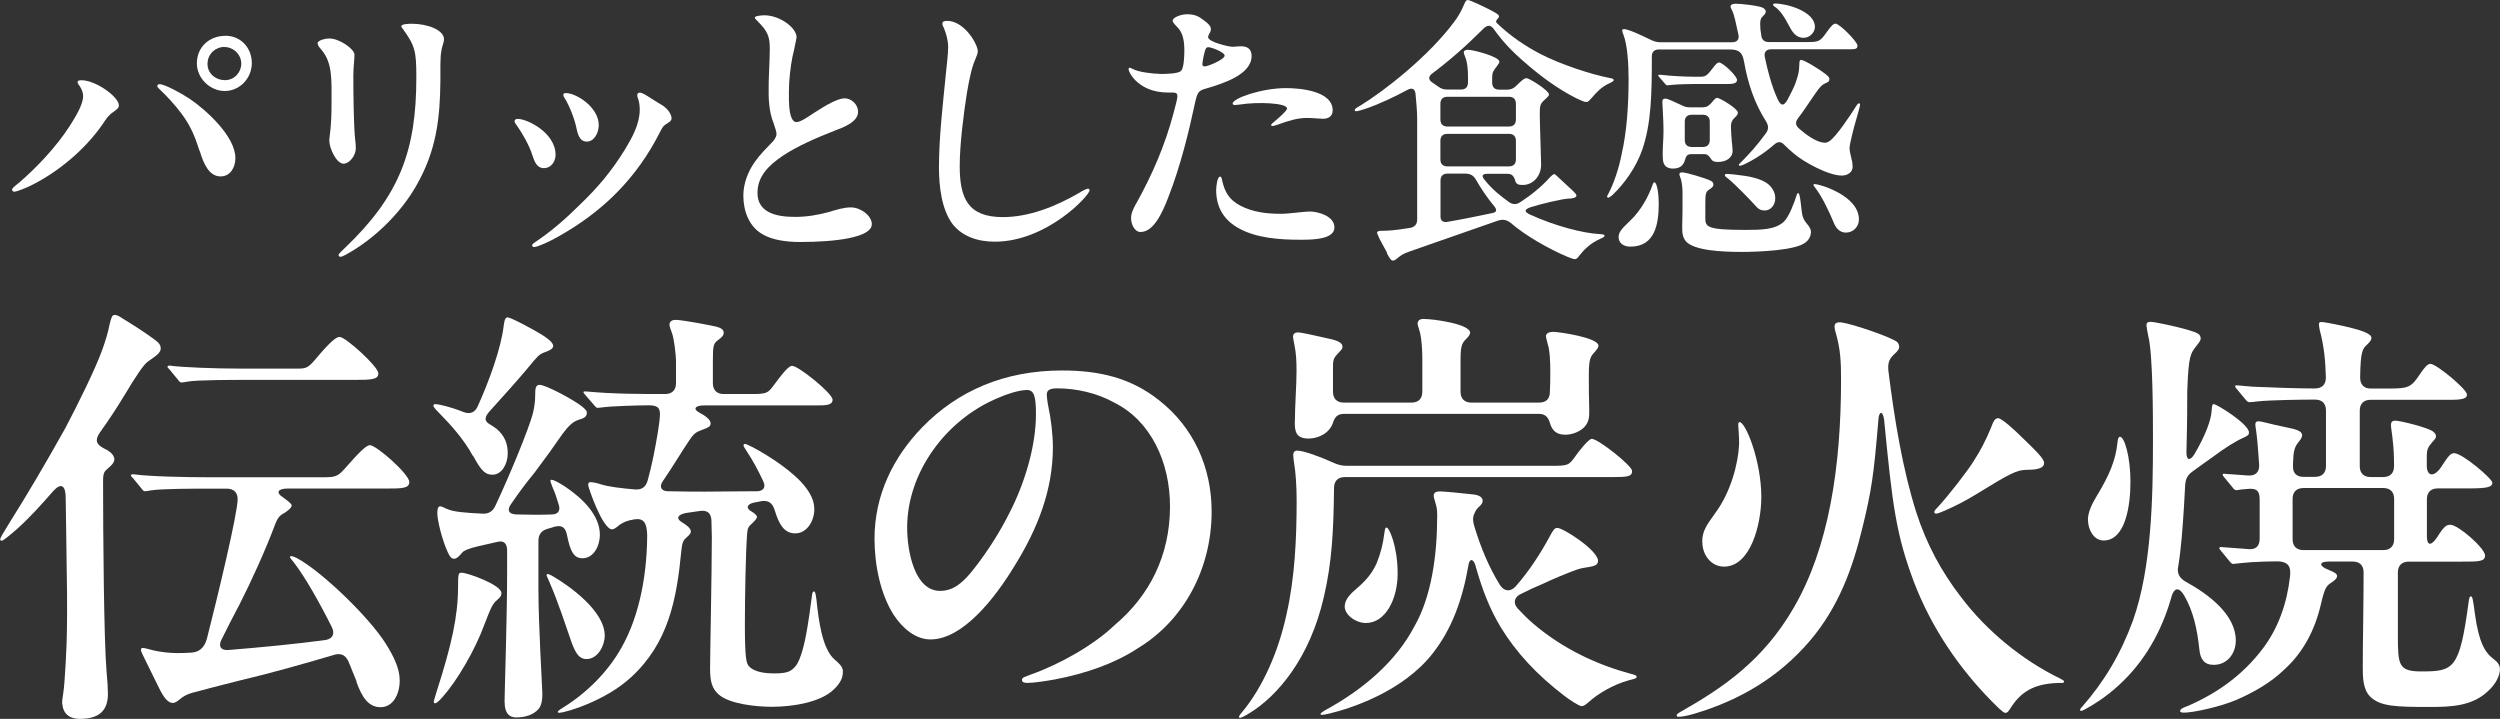
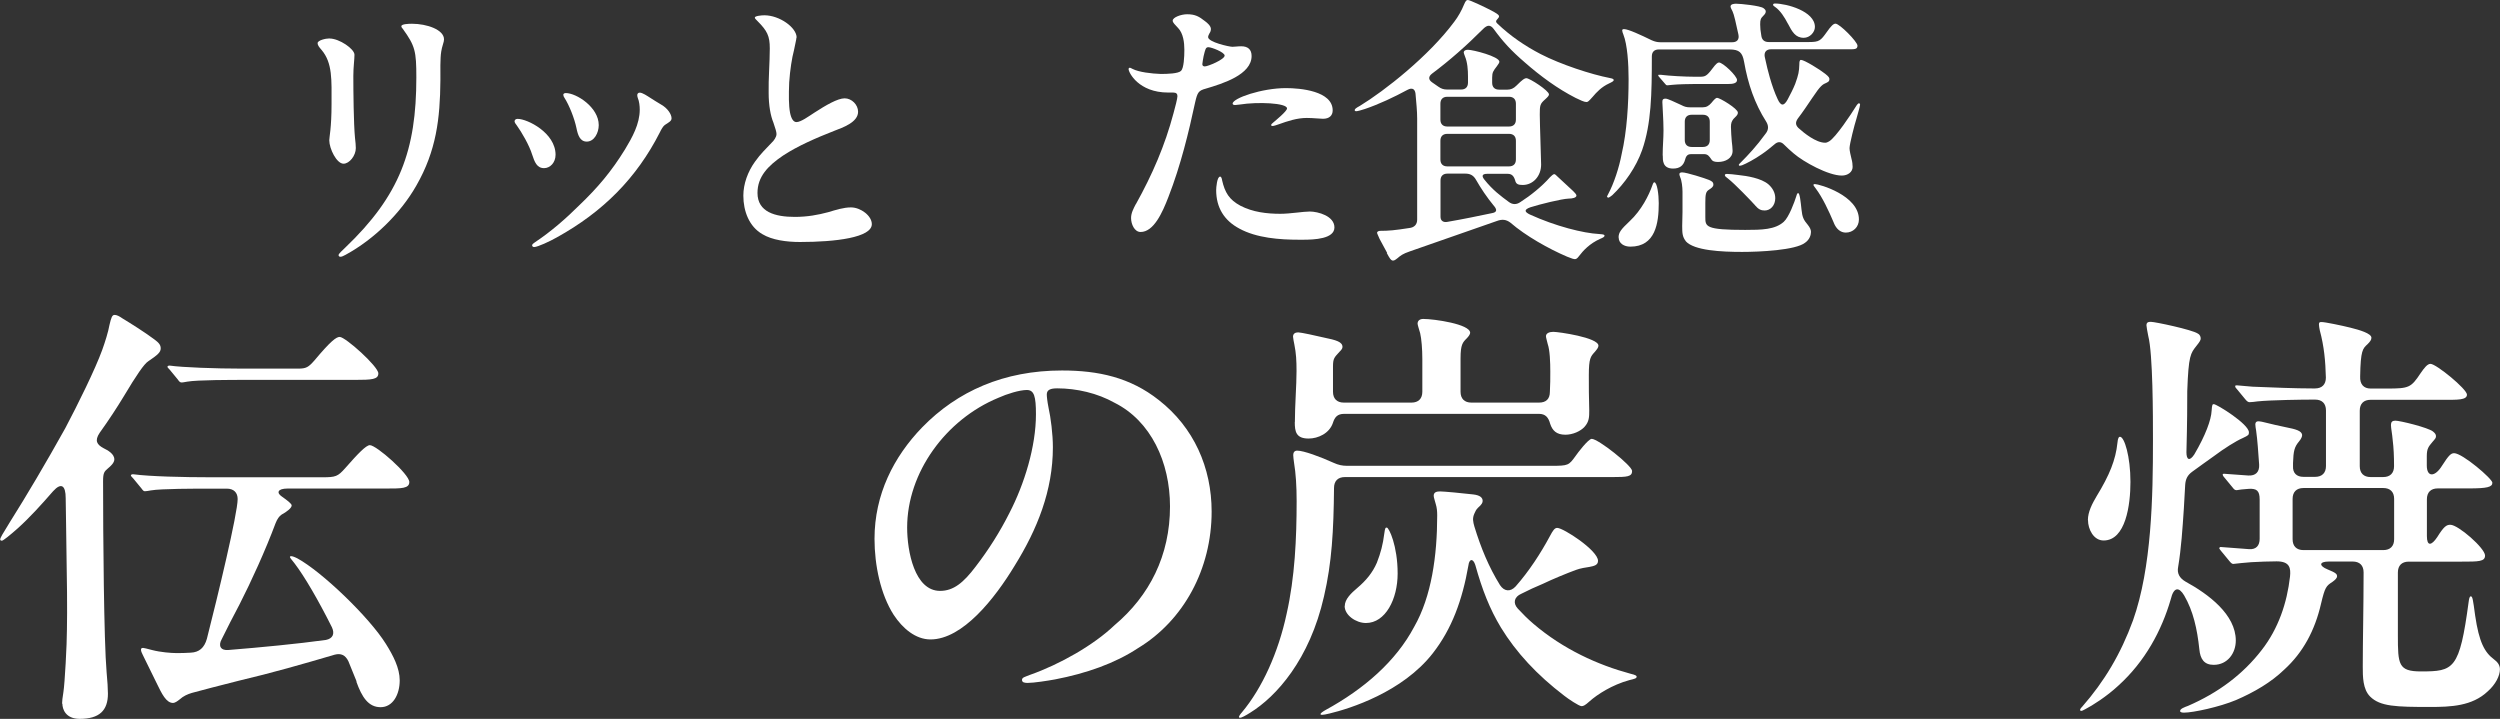
<svg xmlns="http://www.w3.org/2000/svg" id="_レイヤー_2" data-name="レイヤー 2" viewBox="0 0 242.05 69.6">
  <rect x="0" y="0" width="242.05" height="69.6" fill="#333333" stroke="none" />
  <defs>
    <style>
      .cls-1 {
        fill: #fff;
      }
    </style>
  </defs>
  <g id="_画像" data-name="画像">
    <g>
-       <path class="cls-1" d="M1.76,17.76c1.75-1.48,3.7-3.56,4.97-5.53.7-1.08,1.32-2.19,1.32-2.92,0-.35-.13-.65-.3-.92-.11-.16-.24-.32-.24-.43,0-.16.16-.19.38-.19,1.4,0,3.62,1.62,3.62,2.43,0,.27-.22.4-.54.65-.43.27-.65.59-1.08,1.24-1.7,2.43-4.29,4.59-6.91,5.88-.46.22-1.35.59-1.59.59-.16,0-.22-.11-.22-.19,0-.16.3-.38.59-.62ZM19.33,14.63c-.49-1.51-.89-2.48-1.81-3.7-.59-.78-1.38-1.65-2.05-2.27-.13-.14-.24-.22-.24-.32,0-.13.08-.19.22-.19.49,0,2.13.89,2.89,1.4,1.57,1.05,4.45,3.64,4.45,5.75,0,.94-.51,1.78-1.43,1.78-1.08,0-1.62-1.13-2.02-2.46ZM21.82,3.46c1.48,0,2.56,1.16,2.56,2.65s-1.19,2.7-2.62,2.7-2.7-1.24-2.7-2.67c0-1.59,1.21-2.67,2.75-2.67ZM21.71,4.54c-.76,0-1.62.62-1.62,1.65,0,.92.78,1.57,1.7,1.57s1.57-.78,1.57-1.59c0-.92-.78-1.62-1.65-1.62Z" />
      <path class="cls-1" d="M31.92,3.73c.92,0,2.4,1,2.4,1.57,0,.46-.11,1.19-.11,2.05,0,1.51.03,4.64.16,5.99.05.35.08.81.08,1,0,.73-.62,1.51-1.19,1.51-.67,0-1.38-1.46-1.38-2.27,0-.3.22-1.19.22-3.51s.11-3.97-.97-5.24c-.24-.27-.38-.46-.38-.65,0-.27.76-.46,1.16-.46ZM38.99,2.78c-.08-.08-.13-.16-.13-.24,0-.22.7-.24,1.03-.24,1.43,0,3.1.57,3.1,1.51,0,.11-.03.27-.11.51-.08.24-.11.41-.16.67-.11.65-.08,1.97-.08,2.78-.03,3.73-.4,6.83-2.32,10.18-1.51,2.67-4.08,5.21-6.86,6.72-.22.11-.35.19-.49.19-.11,0-.19-.05-.19-.16,0-.14.35-.43.65-.73,5.29-5.05,6.88-9.45,6.88-16.47,0-2.54-.11-3.05-1.32-4.72Z" />
      <path class="cls-1" d="M53.79,14.98c0,.78-.54,1.3-1.11,1.3-.7,0-.92-.59-1.16-1.32-.27-.89-1.03-2.19-1.48-2.81-.11-.13-.22-.3-.22-.4,0-.16.13-.24.3-.24.94,0,3.67,1.35,3.67,3.48ZM51.79,23.46c1.62-1.08,3.02-2.32,4.27-3.56,1.81-1.73,3.13-3.29,4.45-5.43.7-1.16,1.43-2.46,1.43-3.86,0-.35-.05-.81-.19-1.13-.03-.08-.05-.19-.05-.27,0-.13.08-.24.24-.24.27,0,.73.32,1.03.51.35.22.59.38,1.05.65.62.35,1,.94,1,1.32,0,.27-.24.38-.65.65-.16.11-.35.43-.49.73-2.24,4.4-5.48,7.67-9.96,10.15-.67.38-1.86.94-2.21.94-.11,0-.19-.08-.19-.16,0-.11.11-.19.27-.3ZM57.97,12.12c0,.73-.43,1.59-1.16,1.59-.65,0-.86-.62-1-1.32-.19-.92-.7-2.21-1.16-2.92-.08-.13-.11-.19-.11-.3,0-.08.08-.16.24-.16,1.03,0,3.19,1.38,3.19,3.1Z" />
      <path class="cls-1" d="M77.11,3.64c0,.16-.11.57-.24,1.24-.19.7-.38,1.89-.46,3.1-.05,1.24-.05,2.24.08,2.92.11.57.32.92.62.92.43,0,1.16-.54,1.75-.92,1.08-.7,2.24-1.38,2.92-1.38s1.3.62,1.3,1.3c0,1.03-1.51,1.54-2.29,1.84-1.78.7-3.54,1.46-4.97,2.4-1.48,1-2.48,2.05-2.48,3.62,0,1.86,1.73,2.32,3.62,2.32,1.19,0,2.24-.19,3.24-.46.73-.22,1.48-.46,2.19-.46.94,0,2.02.81,2.02,1.62,0,1.3-3.51,1.73-6.96,1.73-1.3,0-2.7-.19-3.64-.76-1.27-.73-1.84-2.21-1.84-3.73,0-1.13.43-2.32,1.13-3.29.54-.76,1.05-1.24,1.59-1.81.24-.22.49-.57.49-.86,0-.22-.11-.54-.3-1.11-.27-.65-.46-1.65-.46-2.89-.03-1.27.11-2.97.11-4.29,0-1.21-.24-1.7-1.21-2.67-.14-.13-.24-.24-.24-.32,0-.16.67-.22.92-.22,1.48,0,3.13,1.19,3.13,2.16Z" />
-       <path class="cls-1" d="M91.7,2.02c1.67,0,2.97,2.27,2.97,2.94,0,.22-.11.46-.24.78-.35.78-.59,1.97-.81,3.24-.32,2.02-.7,5.02-.7,7.07,0,3.1.76,4.97,4.18,4.97,2.48,0,5.07-1,7.34-2.32.3-.19.73-.43.92-.43.08,0,.13.08.13.16,0,.49-4.13,4.97-9.18,4.97-1.75,0-3.19-.57-4.08-1.7-1.05-1.4-1.32-3.62-1.32-5.48,0-2.94.38-6.13.67-9.07.08-.76.22-1.94.22-2.59s-.19-1.32-.43-1.89c-.08-.13-.13-.27-.13-.38,0-.22.22-.27.46-.27Z" />
      <path class="cls-1" d="M109.98,19.76c1.59-2.86,2.81-5.67,3.64-8.8.16-.57.38-1.43.38-1.65s-.11-.35-.41-.35h-.49c-2.86,0-3.83-1.94-3.83-2.27,0-.08.05-.13.11-.13.08,0,.14.05.27.11.62.32,1.86.46,2.73.49.65,0,1.7-.03,1.97-.3s.32-1.35.32-2.05-.11-1.57-.59-2.08c-.32-.35-.54-.54-.54-.73,0-.32.81-.62,1.4-.62.78,0,1.16.22,1.73.67.22.16.57.46.57.76,0,.13-.05.3-.13.4-.05.11-.14.24-.14.38,0,.49,2.05.94,2.35.94.27,0,.49-.05.86-.05.65,0,1,.32,1,.94,0,1.81-2.78,2.67-4.43,3.16-.7.19-.81.35-1.03,1.3-.62,2.89-1.4,6.13-2.59,9.18-.59,1.54-1.43,3.4-2.7,3.4-.59,0-.92-.76-.92-1.35,0-.49.24-.92.46-1.35ZM116.54,5.4c-.03.19-.13.67-.13.81s.08.22.24.22c.3,0,1.92-.67,1.92-1.05,0-.32-1.27-.81-1.57-.81-.27,0-.3.19-.46.84ZM118.32,17.44c.27,1.19.68,1.89,1.78,2.48,1.19.62,2.56.78,3.86.78.97,0,2.21-.22,2.86-.22.78,0,2.38.43,2.38,1.54s-1.94,1.19-3.05,1.19h-.38c-1.86,0-4.1-.16-5.78-1.08-1.46-.78-2.24-2.02-2.24-3.73,0-.22.08-1.3.38-1.3.11,0,.16.16.19.32ZM119.34,10.04c0-.54,2.86-1.51,5.16-1.51,1.38,0,4.53.27,4.53,2.16,0,.49-.32.81-.94.81-.3,0-.94-.08-1.57-.08-.94,0-1.84.3-2.73.62-.14.05-.46.16-.59.16-.05,0-.13-.03-.13-.08,0-.08.08-.16.22-.27.16-.14,1.32-1.08,1.32-1.35,0-.54-2.86-.65-4.56-.38-.19.03-.38.05-.46.05-.05,0-.24,0-.24-.13Z" />
      <path class="cls-1" d="M134.3,24.48l-.73-1.35c-.13-.32-.24-.51-.24-.59,0-.13.16-.19.32-.19.78,0,1.38-.05,2.78-.27.51-.05.78-.35.78-.81v-9.8c0-.7-.08-1.51-.16-2.4-.05-.43-.3-.62-.76-.38-1.35.73-2.78,1.4-4.13,1.86-.32.11-.73.22-.86.22-.08,0-.14-.05-.14-.11,0-.11.16-.22.49-.4,2.4-1.46,6.69-4.83,9.15-8.15.38-.49.73-1.13.94-1.65.16-.38.24-.46.38-.46.19,0,1.67.7,2.24,1,.51.27.7.4.76.51.11.19-.27.38-.27.57,0,.05.03.11.11.19,1.27,1.21,2.65,2.16,4.21,2.97,1.94,1,4.89,1.97,6.72,2.32.27.05.35.11.35.19,0,.11-.16.19-.43.32-.76.35-1.21.84-1.62,1.32-.38.43-.46.49-.59.49-.22,0-.62-.19-1.05-.4-1.75-.89-3.43-2.13-4.91-3.43-1.35-1.16-2.13-2.02-3.02-3.24-.32-.43-.62-.41-1.03,0-1.62,1.62-3.24,3.05-4.94,4.32-.35.27-.38.57,0,.84l.62.43c.27.19.51.27.84.27h1.35c.43,0,.67-.24.67-.67v-.59c0-.65-.05-1.38-.3-1.97-.08-.22-.11-.3-.11-.35,0-.22.24-.27.4-.27.49,0,3.05.65,3.05,1.16,0,.08-.08.22-.24.43-.35.46-.46.59-.46,1.11v.49c0,.43.24.67.67.67h.81c.32,0,.59-.11.86-.38.62-.62.81-.73.97-.73.32,0,2.19,1.21,2.19,1.57,0,.11-.08.22-.38.49-.49.43-.51.57-.51,1.48,0,.84.13,4.29.13,4.83,0,1.11-.78,1.97-1.78,1.97-.43,0-.65-.08-.73-.43-.13-.43-.32-.65-.73-.65h-1.97c-.49,0-.57.19-.3.54.81,1.03,1.62,1.62,2.35,2.16.38.3.78.3,1.16.03.97-.62,2.08-1.51,2.86-2.4.14-.13.3-.3.41-.3.08,0,.19.11.32.24l1.51,1.4c.13.13.32.32.32.43,0,.22-.4.3-.76.3-.7.03-2.75.54-3.7.84-.67.24-.54.46-.05.7,2.48,1.13,5.16,1.81,6.72,1.89.46.03.51.08.51.16,0,.11-.14.19-.41.3-1.03.46-1.65,1.13-2.08,1.7-.16.22-.27.27-.38.27s-.3-.05-.76-.24c-1.78-.76-4.02-2.02-5.48-3.29-.43-.32-.81-.35-1.32-.16l-8.42,2.94c-.7.24-.89.4-1.21.67-.24.19-.32.22-.43.22-.19,0-.35-.27-.59-.73ZM146.1,12.25c.43,0,.67-.24.67-.67v-1.54c0-.43-.24-.67-.67-.67h-5.97c-.43,0-.67.24-.67.67v1.54c0,.43.24.67.67.67h5.97ZM146.1,16.11c.43,0,.67-.24.67-.67v-1.81c0-.43-.24-.67-.67-.67h-5.97c-.43,0-.67.24-.67.67v1.81c0,.43.24.67.67.67h5.97ZM144.67,19.97c-.73-.89-1.3-1.75-1.75-2.54-.27-.49-.62-.62-1.05-.62h-1.73c-.43,0-.67.24-.67.67v3.51c0,.38.27.57.67.49,1.57-.27,3-.57,4.29-.84.49-.08.54-.3.24-.68Z" />
      <path class="cls-1" d="M155.58,19.06s.03-.11.11-.24c.57-1.05,1.08-2.62,1.32-3.91.51-2.19.67-4.86.67-7.26,0-1.43-.11-3.32-.51-4.32-.05-.11-.11-.3-.11-.38,0-.11.08-.13.19-.13.4,0,1.67.59,2.67,1.08.3.13.54.19.84.19h6.96c.46,0,.7-.27.59-.76-.22-1.03-.43-1.97-.57-2.24-.08-.16-.19-.35-.19-.46,0-.24.35-.27.54-.27.43,0,2.32.19,2.65.43.14.11.22.19.22.32,0,.11-.05.24-.22.4-.27.27-.32.38-.32.86,0,.3.03.65.11,1.08.05.41.3.62.7.62h3.94c.97,0,1.11-.14,1.7-.97.41-.59.65-.81.84-.81.4,0,2.13,1.75,2.13,2.13s-.3.35-.94.35h-7.42c-.46,0-.7.27-.62.73.16.78.35,1.51.49,2,.22.76.46,1.46.76,2.1.3.65.59.73.97.03.27-.51.54-1.03.73-1.51.32-.89.38-1.19.4-1.89,0-.27.03-.43.16-.43.32,0,1.84.94,2.35,1.35.38.3.4.4.4.51,0,.14-.03.24-.27.35-.38.16-.57.24-1.38,1.46-.49.73-.94,1.4-1.4,2-.27.38-.22.65.05.92.54.49,1.7,1.43,2.59,1.43.13,0,.24-.05.38-.13.65-.38,2.16-2.67,2.59-3.37.13-.22.24-.32.3-.32.08,0,.11.08.11.14,0,.16-.27,1.03-.35,1.35-.19.59-.67,2.46-.67,2.86,0,.24.11.7.19,1.03.08.27.11.57.11.78,0,.49-.46.84-1.05.84-1.3,0-3.7-1.32-4.64-2.13-.32-.27-.65-.57-.94-.86-.3-.32-.62-.32-.94-.03-.38.32-.78.65-1.21.94-.7.49-1.51.92-1.92,1.08-.11.03-.19.05-.24.05s-.08-.03-.08-.08.05-.11.27-.32c.59-.59,1.46-1.51,2.32-2.7.35-.43.27-.84.05-1.19-1.11-1.75-1.75-3.62-2.13-5.78-.16-.89-.46-1.19-1.4-1.19h-6.86c-.43,0-.67.24-.67.67,0,3.64-.05,6.51-.94,9.07-.59,1.67-1.7,3.24-2.89,4.37-.13.11-.32.24-.4.24-.05,0-.08-.03-.08-.08ZM156.71,23c0-.49.22-.78,1.08-1.59,1.13-1.05,1.86-2.51,2.19-3.46.08-.24.14-.3.19-.3.27,0,.43,1.16.43,2.02,0,1.94-.32,4.21-2.75,4.21-.59,0-1.13-.3-1.13-.89ZM161.44,8.26c-.11,0-.16-.05-.24-.16l-.51-.59c-.08-.08-.14-.16-.14-.22s.05-.05.08-.05h.16c.84.11,2.4.19,3.27.19h.51c.51,0,.67-.05,1.24-.81.32-.43.49-.57.62-.57.38,0,1.75,1.3,1.75,1.7,0,.35-.51.38-.81.38h-3.13c-.59,0-1.84.03-2.29.08l-.51.05ZM160.98,15.06c0-.92.08-1.62.08-2.43,0-1.11-.11-2.38-.11-2.73,0-.22.03-.35.32-.35.19,0,.86.32,1.51.62.3.16.51.22.84.22h1.24c.35,0,.59-.14.84-.43.24-.3.43-.49.54-.49.27,0,2.02,1.05,2.02,1.43,0,.27-.22.38-.43.62-.16.22-.24.38-.24.76,0,.22.05,1.19.08,1.4.03.22.08.73.08.92,0,.73-.7,1.08-1.4,1.08-.32,0-.54-.05-.67-.27-.19-.27-.32-.49-.7-.49h-1.13c-.3,0-.57,0-.7.54-.16.59-.54.86-1.16.86-1.03,0-1-.81-1-1.27ZM163.22,23.35c-.32-.41-.35-.76-.35-1.46,0-.32.03-.94.03-1.38v-1.94c0-.46-.08-1.11-.22-1.4-.08-.19-.08-.27-.08-.32,0-.11.11-.16.27-.16.41,0,2.21.57,2.59.73.24.11.43.19.43.46,0,.22-.22.35-.43.49-.3.19-.35.43-.35,1.27v1.38c0,.92,0,1.24,3.86,1.24,1.62,0,2.89-.03,3.73-.78.51-.46,1.05-1.94,1.21-2.46.08-.27.11-.32.19-.32.16,0,.24.84.32,1.57.08.76.19,1,.62,1.51.19.24.3.46.3.67,0,.27-.11.73-.57,1.05-.92.73-4.43.89-6.1.89-2,0-4.64-.13-5.45-1.03ZM164.87,14.23c.43,0,.67-.24.67-.67v-1.78c0-.43-.24-.67-.67-.67h-1.08c-.43,0-.67.24-.67.67v1.78c0,.43.24.67.67.67h1.08ZM169.94,19.89c-.46-.51-1.97-2.08-2.62-2.59-.22-.16-.32-.24-.32-.35,0-.08.08-.11.22-.11.19,0,.7.05,1.13.11.78.08,2.16.3,2.86.89.4.35.67.81.67,1.35,0,.7-.46,1.19-1.03,1.19-.35,0-.59-.11-.92-.49ZM173.1,2.29c-.32-.62-.73-1.27-1.24-1.62-.13-.08-.19-.13-.19-.22s.11-.11.19-.11c1.08,0,3.86.73,3.86,2.27,0,.51-.49,1.05-1.08,1.05-.81,0-1.13-.59-1.54-1.38ZM177.55,21.57c-.49-1.16-1.11-2.48-1.75-3.32-.19-.24-.22-.3-.22-.35s.05-.08.13-.08c.4,0,4.27,1.08,4.27,3.43,0,.73-.57,1.27-1.27,1.27-.51,0-.92-.35-1.16-.94Z" />
      <path class="cls-1" d="M6.01,68.13c0-.25.04-.55.13-1.13.13-.8.34-4.62.34-6.05.04-1.72,0-5.46-.04-7.18-.04-1.93-.04-4.03-.08-5.54,0-1.22-.42-1.55-1.22-.67-1.13,1.3-2.27,2.56-3.44,3.61-.71.63-1.39,1.18-1.51,1.18s-.17-.04-.17-.13c0-.13.21-.5.92-1.64,1.64-2.6,3.53-5.8,5.38-9.12,1.22-2.31,2.9-5.71,3.57-7.56.29-.8.59-1.76.71-2.44.17-.71.25-.97.5-.97.21,0,.46.13.76.34.76.46,2.1,1.3,3.07,2.02.46.34.63.55.63.88,0,.38-.29.63-1.22,1.26-.38.25-1.09,1.26-2.39,3.44-.59.97-1.34,2.14-2.31,3.49-.5.76-.25,1.13.38,1.47.42.21,1.05.55,1.05,1.09,0,.34-.38.67-.63.88-.34.29-.46.42-.46,1.22,0,5.17.08,15.5.34,18.48.08.88.13,1.6.13,2.1,0,1.64-.84,2.44-2.73,2.44-1.39,0-1.68-.97-1.68-1.47ZM34.53,65.99l-.8-1.97c-.29-.59-.71-.8-1.34-.63-2.98.88-6.05,1.76-9.28,2.52-1.68.42-3.78.97-4.54,1.18-.42.13-.8.29-1.18.63-.21.17-.46.34-.63.34-.67,0-1.09-.88-1.6-1.93l-1.34-2.73c-.08-.17-.17-.34-.17-.5,0-.13.08-.17.21-.17.08,0,.38.08.88.21.8.21,1.85.29,2.31.29.38,0,.97,0,1.43-.04.8-.04,1.3-.46,1.55-1.34,1.05-4.12,2.98-12.14,2.98-13.53,0-.63-.38-1.01-1.05-1.01h-1.72c-1.26,0-4.66,0-5.63.17-.21.04-.46.08-.55.08-.13,0-.17,0-.38-.29l-.8-.97s-.21-.21-.21-.25c0-.08.08-.13.17-.13h.08c1.55.21,4.83.29,7.52.29h10.8c1.26,0,1.47-.08,2.18-.88,1.22-1.39,2.02-2.23,2.39-2.23.63,0,3.82,2.81,3.82,3.57,0,.63-.76.63-2.23.63h-9.54c-1.01,0-1.09.42-.59.76.59.42.97.71.97.88,0,.25-.5.63-.97.88-.25.17-.42.42-.59.84-.97,2.6-2.35,5.63-3.49,7.86-.63,1.18-1.18,2.27-1.72,3.36-.38.67-.08,1.13.67,1.05,3.11-.25,6.64-.59,9.41-.97.67-.13.88-.59.59-1.22-1.3-2.6-2.65-4.92-3.61-6.18-.29-.38-.46-.55-.46-.63s.08-.08.13-.08c.08,0,.25.04.59.21,2.39,1.3,6.97,5.71,8.57,8.28.71,1.13,1.34,2.35,1.34,3.53,0,1.39-.67,2.6-1.85,2.6s-1.81-.97-2.35-2.48ZM17.22,36.75l-.8-.97s-.21-.21-.21-.25c0-.08.08-.13.17-.13h.08c1.18.17,4.41.29,6.97.29h5.42c.8,0,1.01-.13,1.6-.8,1.55-1.85,2.1-2.27,2.44-2.27.55,0,3.74,2.86,3.74,3.53,0,.59-.63.63-2.27.63h-10.59c-1.26,0-4.7,0-5.63.17-.42.08-.5.08-.55.08-.13,0-.21-.04-.38-.29Z" />
-       <path class="cls-1" d="M45.78,44.14c-.8-1.51-2.1-2.98-3.23-4.12-.55-.55-.59-.67-.59-.76,0-.04.04-.13.17-.13.34,0,1.47.25,2.73.76.67.25,1.13.04,1.39-.55,1.09-2.39,2.27-5.63,2.52-7.81.08-.67.21-.8.38-.8.34,0,2.65,1.26,3.32,1.68.71.46,1.09.8,1.09,1.09,0,.25-.29.42-.88.63-.46.17-.63.34-1.55,1.47-.84,1.01-2.44,2.81-3.78,4.28-.42.5-.46.84-.04,1.13.34.21.55.34.76.5.84.71,1.09,1.51,1.09,2.39,0,.97-.55,2.06-1.47,2.06-.63,0-1.05-.25-1.89-1.85ZM42,67.96c0-.08.04-.25.29-1.05,1.43-4.45,2.06-7.27,2.06-10.12,0-1.26.04-1.34.34-1.34.59,0,3.86,1.18,3.86,1.97,0,.25-.08.38-.42.67-.42.34-.63.8-1.22,2.35-.92,2.52-2.65,5.46-4.07,7.06-.42.46-.59.59-.71.59-.08,0-.13-.04-.13-.13ZM48.85,68c0-.84.25-8.15.25-12.73v-1.97c0-.55-.21-1.01-.92-.84l-1.85.42c-.92.21-1.39.42-1.55.59-.29.34-.55.63-.8.63-.29,0-.42-.21-.59-.55-.59-1.26-1.05-3.19-1.05-3.86,0-.46.08-.67.29-.67.08,0,.29.08.63.25.63.29,1.76.38,3.44.46.59.04,1.01-.21,1.26-.76,1.39-2.94,3.23-7.44,3.61-8.86.17-.67.25-1.22.25-1.97,0-.5.04-.88.42-.88.63,0,3.4,1.51,4.12,2.1.34.29.46.42.46.59,0,.42-.29.55-.84.71-.5.17-.92.55-1.51,1.34-.84,1.22-1.68,2.39-2.73,3.78-.76.92-1.43,1.81-2.23,2.98-.46.59-.29,1.05.55,1.05,1.39.04,2.27.04,3.36,0,.59,0,.88-.34.67-.97-.21-.67-.38-1.22-.55-1.55-.21-.55-.25-.67-.25-.71,0-.08.04-.13.13-.13.13,0,.67.25,1.3.67,1.76,1.18,3.36,2.81,3.36,4.66,0,1.05-.59,2.27-1.68,2.27-.84,0-1.18-.63-1.51-2.27-.13-.59-.38-.97-1.13-.8l-.71.21c-.63.17-.92.55-.92,1.18v4.66c0,3.57.38,9.62.38,10.12s-.04,1.13-.38,1.51c-.5.55-1.26.8-2.14.8s-1.13-.67-1.13-1.47ZM55.36,62.25l-.97-2.81c-.38-1.09-.8-2.18-1.22-3.15-.21-.46-.25-.55-.25-.63,0-.04.04-.08.08-.08.08,0,.25.04.59.25,1.43.84,4.96,3.28,4.96,5.71,0,.97-.67,2.27-1.76,2.27-.67,0-1.01-.46-1.43-1.55ZM54.01,68.93c0-.08.04-.13.63-.5,2.27-1.43,4.24-3.44,5.5-5.67,1.93-3.36,2.52-7.65,2.52-11.01-.04-1.13-.34-1.6-1.22-1.47-.8.13-1.09.29-1.47.55-.34.29-.55.42-.71.42-.92,0-2.31-4.07-2.31-4.28,0-.25.08-.29.25-.29.21,0,.76.13.97.21.8.25,1.97.38,3.32.5.67.04,1.05-.25,1.22-.88.42-1.51.71-3.02.97-4.58.08-.55.17-1.05.21-1.64.04-.67-.08-1.05-1.05-1.05s-3.74.08-4.58.21l-.38.04c-.13,0-.21-.08-.38-.29l-.84-.97c-.08-.08-.17-.21-.17-.25,0-.08.08-.08.13-.08h.13c2.6.25,5.38.25,7.52.25h.13c.67,0,1.05-.38,1.05-1.05v-2.06c0-.8-.21-2.31-.38-2.77-.13-.34-.25-.67-.25-.84,0-.34.29-.46.59-.46.67,0,3.53.55,3.99.67.46.13.67.29.67.59,0,.21-.13.38-.46.63-.55.38-.59.55-.59,2.14v2.1c0,.67.38,1.05,1.05,1.05h2.56c1.47,0,1.68-.04,2.18-.71.88-1.18,1.51-2.02,1.89-2.02.59,0,3.91,2.65,3.91,3.28,0,.55-.71.55-1.51.55h-10.88c-1.01,0-1.09.38-.55.67.63.34,1.13.71,1.13,1.05,0,.25-.04.38-.88.67-.55.21-.76.34-1.22,1.05-.63.92-1.39,2.23-2.56,3.95-.34.5-.08.92.5.92,1.6.04,2.73.04,3.61.04,1.55,0,3.15-.04,5.12-.04.5-.04.8-.34.55-.92-.55-1.18-1.01-2.02-1.64-2.98-.25-.38-.29-.46-.29-.55,0-.04.04-.13.13-.13s.29.08.8.34c1.51.8,3.99,2.39,5.12,3.91.59.8.8,1.43.8,2.1,0,1.05-.67,2.31-1.85,2.31-1.01,0-1.47-.8-1.81-1.72-.08-.21-.13-.42-.21-.63-.21-.63-.63-.88-1.3-.76l-.67.13c-.76.17-.76.59-.21.88.29.17.5.38.5.5s-.08.25-.46.63c-.34.29-.46.42-.5,1.09-.13,1.76-.21,5.97-.21,8.7,0,3.23.13,3.74.38,4.03.55.63,1.76.71,2.44.71,1.34,0,1.64-.21,2.06-.67.55-.59.97-2.6,1.09-3.32.13-.67.42-2.65.5-3.36.04-.5.13-.59.21-.59.13,0,.17.21.25.8.21,2.02.55,4.75,1.76,5.8.34.29.8.67.8,1.13,0,.5-.13,1.05-.88,1.76-1.3,1.26-3.99,1.68-6.01,1.68-1.43,0-4.12-.25-5.17-1.22-.59-.55-.8-1.18-.8-2.48s.17-9.45.17-12.73c0-.59-.04-1.13-.04-1.64-.04-.67-.38-1.01-1.18-.88l-1.18.17c-.84.13-1.13.5-.55.88.5.29.92.63.92.92,0,.17-.13.34-.42.59-.29.25-.42.42-.5,1.26-.46,4.79-1.26,8.95-4.87,12.27-2.44,2.27-6.34,3.44-6.97,3.44-.08,0-.13-.04-.13-.08Z" />
      <path class="cls-1" d="M101.35,38.18c0,.21.04.63.17,1.3.21.92.42,2.56.42,3.82,0,4.2-1.51,7.94-3.7,11.47-1.93,3.19-5.04,7.14-8.15,7.14-1.43,0-2.69-1.05-3.57-2.39-1.26-1.97-1.85-4.79-1.85-7.35,0-4.29,1.85-7.94,4.62-10.8,3.4-3.49,7.9-5.5,13.53-5.5,3.53,0,6.6.67,9.37,2.86,3.4,2.65,5.12,6.55,5.12,10.8,0,5.54-2.69,10.54-7.14,13.23-2.23,1.47-5,2.44-8.02,3.02-.71.13-2.06.34-2.65.34-.29,0-.55-.04-.55-.29s.29-.29.8-.5c2.86-1.01,6.13-2.86,8.15-4.79,3.4-2.86,5.38-6.76,5.38-11.51,0-4.28-1.85-8.28-5.38-10.04-1.64-.92-3.65-1.39-5.54-1.39-.63,0-1.01.13-1.01.59ZM96.65,38.52c-5.08,2.1-8.82,7.23-8.82,12.56,0,2.27.71,6.13,3.19,6.13,1.3,0,2.27-.8,3.44-2.35,1.26-1.64,2.35-3.36,3.28-5.21,1.43-2.77,2.56-6.39,2.56-9.54,0-1.72-.17-2.35-.88-2.35s-1.93.38-2.77.76Z" />
      <path class="cls-1" d="M119.95,69.43c0-.08.13-.29.29-.46,1.97-2.35,3.53-5.8,4.33-9.54.8-3.53.97-7.31.97-10.92,0-1.43-.08-2.69-.25-3.7-.04-.25-.08-.63-.08-.76,0-.25.13-.42.38-.42.63,0,2.23.59,3.53,1.18.46.21.84.29,1.3.29h19.79c1.64,0,1.68-.04,2.35-.97.17-.25,1.22-1.64,1.55-1.64.63,0,3.91,2.6,3.91,3.11,0,.55-.46.59-1.89.59h-25.92c-.67,0-1.05.38-1.05,1.05-.04,4.16-.21,7.23-.97,10.5-1.39,6.13-4.62,9.7-7.14,11.26-.46.29-.84.5-1.01.5-.04,0-.08-.04-.08-.08ZM125.37,40.87c0-.63.04-1.85.08-2.56.04-.84.08-1.68.08-2.39,0-1.01-.04-1.72-.21-2.56-.04-.21-.13-.63-.13-.76,0-.29.21-.42.5-.42.25,0,1.81.34,2.48.5,1.22.25,1.81.42,1.81.92,0,.17-.17.34-.29.46-.5.55-.63.63-.63,1.43v2.44c0,.67.38,1.05,1.05,1.05h6.55c.67,0,1.05-.38,1.05-1.05v-3.15c0-.97-.08-1.97-.21-2.52-.08-.29-.25-.8-.25-.92,0-.29.21-.46.55-.46,1.05,0,4.54.5,4.54,1.34,0,.13-.13.34-.34.55-.38.38-.59.59-.59,1.93v3.23c0,.67.38,1.05,1.05,1.05h6.55c.67,0,1.05-.34,1.05-1.05.04-.71.04-1.3.04-1.93,0-.92-.04-2.1-.25-2.69-.08-.34-.17-.63-.17-.76,0-.29.34-.42.71-.42.5,0,4.37.55,4.37,1.34,0,.17-.13.34-.34.59-.42.46-.59.63-.59,2.27,0,.88,0,2.35.04,3.4,0,.63,0,1.09-.46,1.6-.38.42-1.13.76-1.85.76-.88,0-1.26-.42-1.47-1.05-.17-.63-.46-.97-1.09-.97h-18.86c-.67,0-.92.34-1.09.88-.34,1.01-1.43,1.51-2.35,1.51-1.22,0-1.34-.67-1.34-1.6ZM127.85,69.14c0-.08.17-.21.46-.38,3.78-2.06,6.85-4.75,8.61-8.07,1.68-2.94,2.23-6.89,2.23-10.8,0-.42-.04-.76-.13-1.05-.08-.34-.21-.67-.21-.84,0-.38.34-.42.63-.42.34,0,2.18.17,3.19.29.71.08.92.34.92.63,0,.17-.08.34-.46.67-.17.17-.25.34-.34.55-.21.46-.13.8,0,1.26.63,2.06,1.39,3.91,2.48,5.67.42.63,1.01.67,1.51.13,1.3-1.47,2.44-3.23,3.32-4.87.29-.55.46-.8.71-.8.59,0,3.95,2.18,3.95,3.19,0,.42-.38.5-.84.59-.29.04-.88.13-1.3.29-.92.34-2.23.88-3.19,1.34-.71.29-1.43.63-2.1.97-.67.29-.84.88-.34,1.43.46.5.97,1.01,1.51,1.47,2.9,2.48,6.26,3.99,9.37,4.83.55.13.63.21.63.29,0,.17-.17.21-.71.34-1.68.46-3.11,1.39-3.86,2.06-.42.38-.59.46-.76.46-.25,0-1.3-.71-1.68-1.01-2.65-2.02-4.66-4.2-6.13-6.6-1.09-1.81-1.81-3.65-2.48-6.05-.21-.67-.59-.63-.67.04-.59,3.36-1.6,6.13-3.44,8.49-2.94,3.78-8.07,5.38-10,5.84-.34.08-.59.13-.71.13-.08,0-.17,0-.17-.08ZM130.2,58.68c0-.67.63-1.26,1.22-1.76.84-.71,1.47-1.47,1.89-2.44.38-.97.59-1.81.71-2.77.08-.63.13-.63.25-.63.21,0,1.05,1.76,1.05,4.45,0,2.48-1.18,4.79-3.07,4.79-.97,0-2.06-.76-2.06-1.64Z" />
-       <path class="cls-1" d="M162.33,69.26c0-.08.08-.17.38-.34,4.16-2.35,8.02-5,10.96-10.08,3.4-5.84,4.58-13.65,4.58-22.05,0-1.76-.04-2.98-.55-4.7-.04-.13-.08-.34-.08-.46,0-.34.21-.42.46-.42h.17c1.22.17,4.91,1.47,5.42,1.89.13.13.21.29.21.5,0,.17-.08.34-.55.76-.46.46-.55.84-.5,1.51.59,4.75,1.39,9.58,2.69,13.69,1.01,3.15,2.48,5.84,4.37,8.28,2.44,3.23,5.92,6.09,9.58,7.86.25.13.38.21.38.29s-.08.13-.21.13c-2.35,0-3.78.63-4.87,2.27-.25.38-.38.63-.59.63-.17,0-.34-.17-.67-.46-3.78-3.65-6.51-7.81-8.19-12.18-1.76-4.66-2.1-7.52-2.9-15.75-.13-.92-.5-.8-.55-.04-.46,5.54-.67,6.89-1.55,10.5-.92,3.82-2.27,7.69-5.17,11.05-2.9,3.36-6.6,5.63-11.13,6.97-.84.25-1.34.29-1.51.29-.13,0-.17-.04-.17-.13ZM164.81,52.46c0-.97.34-1.51,1.22-2.73,1.55-2.06,2.27-4.87,2.35-6.72,0-.29,0-.76-.04-1.22-.04-.42-.04-.63-.04-.71,0-.13.04-.21.13-.21.59,0,2.1,3.78,2.1,7.23,0,2.69-1.05,6.76-3.61,6.76-1.22,0-2.1-1.09-2.1-2.39ZM187.28,49.56c0-.08.08-.21.34-.46,1.01-1.09,2.94-3.57,3.49-4.49.63-.97,1.13-1.93,1.64-3.15.25-.71.42-.97.71-.97.34,0,1.55,1.09,2.48,2.02,1.09,1.05,1.97,1.89,1.97,2.31,0,.59-.88.67-1.76.67-.88.04-1.39.25-4.79,2.35-1.09.67-2.1,1.18-3.07,1.6-.38.17-.71.29-.84.29-.08,0-.17-.04-.17-.17Z" />
      <path class="cls-1" d="M201.39,68.76c0-.08.04-.17.21-.34,2.14-2.44,3.74-5.12,4.92-8.36,1.81-5.12,1.93-11.97,1.93-17.43,0-2.31,0-8.36-.46-10.12-.08-.42-.17-.88-.17-1.01,0-.29.17-.34.42-.34.42,0,3.99.76,4.54,1.13.25.13.29.34.29.5,0,.13-.08.29-.42.71-.55.71-.76.88-.88,4.37,0,1.18,0,2.9-.08,5.92,0,.71.29.92.76.21,1.09-1.85,1.64-3.36,1.68-4.24.04-.59.08-.63.21-.63.29,0,3.4,1.93,3.4,2.73,0,.25-.04.29-.59.55-.67.29-1.81,1.01-2.81,1.76-.63.46-1.43,1.01-2.1,1.51-.46.34-.63.71-.67,1.26l-.13,2.31c-.13,1.93-.25,3.82-.55,5.63-.13.63.13,1.09.71,1.43,2.23,1.22,4.87,3.19,4.87,5.71,0,1.22-.8,2.35-2.14,2.35-.92,0-1.3-.55-1.39-1.51-.21-1.97-.59-3.7-1.47-5.21-.5-.84-1.01-.84-1.3.38-.88,3.02-2.48,6.01-5.08,8.36-1.13,1.05-2.52,1.93-3.19,2.27-.21.13-.34.17-.42.17-.04,0-.08-.04-.08-.08ZM202.15,50.36c0-.8.42-1.6.84-2.31,1.26-2.06,1.85-3.53,2.02-5.17.04-.46.13-.59.25-.59.42,0,1.01,1.89,1.01,4.37,0,2.23-.46,5.67-2.6,5.67-.97,0-1.51-1.09-1.51-1.97ZM211.09,68.8c0-.17.42-.34.76-.46,2.9-1.26,5.29-3.02,7.14-5.42,1.6-2.06,2.44-4.54,2.73-7.1.08-.8,0-1.47-1.3-1.47-.8,0-1.64.04-2.44.08-.5.04-1.51.13-1.76.17-.13,0-.25-.13-.38-.29l-.8-.97s-.17-.21-.17-.25c0-.08.08-.13.13-.13l2.77.21c.67.04,1.01-.34,1.01-1.01v-3.78c0-.88-.29-1.09-1.05-1.05-.55.04-.97.08-1.18.13-.17,0-.25-.08-.38-.25l-.8-.97s-.17-.17-.17-.29c0-.08.08-.08.13-.08l2.35.17c.71.04,1.09-.34,1.05-1.05-.08-1.18-.17-2.44-.29-3.28-.04-.21-.08-.5-.08-.63,0-.21.13-.29.29-.29s.55.08.71.13c.29.08,1.6.38,2.02.46.88.17,1.51.34,1.51.76,0,.13-.08.34-.29.59-.46.55-.55.92-.59,2.1v.29c-.04.67.34,1.05,1.01,1.05h1.13c.67,0,1.05-.38,1.05-1.05v-5.38c0-.67-.38-1.05-1.05-1.05h-.17c-1.09,0-4.07.04-5.38.17-.25.04-.67.08-.8.08s-.25-.08-.42-.29l-.8-.97c-.08-.08-.17-.17-.17-.29,0-.08.08-.08.17-.08l1.51.13c1.89.08,4.2.17,5.8.17h.25c.67,0,1.05-.38,1.05-1.05-.04-1.6-.17-3.02-.59-4.58-.04-.17-.08-.46-.08-.55,0-.21.04-.25.25-.25.34,0,1.97.34,2.81.55.84.21,2.02.55,2.02.97,0,.21-.13.38-.38.63-.46.42-.67.59-.71,3.11-.04.76.34,1.18,1.01,1.18h1.6c2.1,0,2.31-.08,3.23-1.47.38-.55.67-.92.97-.92.55,0,3.53,2.44,3.53,2.98s-.97.5-2.23.5h-7.1c-.67,0-1.05.38-1.05,1.05v5.38c0,.67.38,1.05,1.05,1.05h1.22c.67,0,1.05-.38,1.05-1.05,0-.97-.04-1.81-.13-2.52-.04-.55-.17-1.18-.17-1.47s.13-.42.42-.42c.46,0,3.19.67,3.65,1.05.21.17.29.29.29.46s-.08.25-.34.55c-.38.46-.55.63-.55,1.39v.88c0,1.18.8,1.13,1.47.04.67-1.05.88-1.22,1.18-1.22.8,0,3.7,2.48,3.7,2.86,0,.42-.5.55-2.27.55h-3.02c-.67,0-1.05.38-1.05,1.05v3.57c0,.97.42.97,1.01.08.63-1.01.88-1.18,1.26-1.18.76,0,3.36,2.27,3.36,2.98,0,.59-.63.59-2.27.59h-5.12c-.67,0-1.05.38-1.05,1.05v6.09c0,2.81.04,3.49,2.23,3.49,3.19,0,3.74-.17,4.62-6.72.04-.29.08-.55.21-.55.17,0,.21.29.42,1.85.38,2.6.92,3.57,1.81,4.24.34.25.59.55.59.97,0,.63-.42,1.47-1.18,2.14-1.51,1.43-3.57,1.51-5.59,1.51-3.28,0-4.83-.04-5.8-1.01-.71-.71-.71-1.93-.71-2.9,0-2.44.08-5.88.08-9.12,0-.67-.38-1.05-1.05-1.05h-2.31c-.97,0-.97.42-.13.76s.92.46.92.67c0,.17-.17.34-.46.55-.59.38-.71.5-1.09,2.1-.59,2.56-1.72,4.71-3.57,6.39-1.26,1.22-2.9,2.18-4.66,2.94-1.6.67-4.16,1.22-5.04,1.22-.21,0-.38-.04-.38-.17ZM221.97,52.21c0,.67.38,1.05,1.05,1.05h7.73c.67,0,1.05-.38,1.05-1.05v-3.91c0-.67-.38-1.05-1.05-1.05h-7.73c-.67,0-1.05.38-1.05,1.05v3.91Z" />
    </g>
  </g>
</svg>